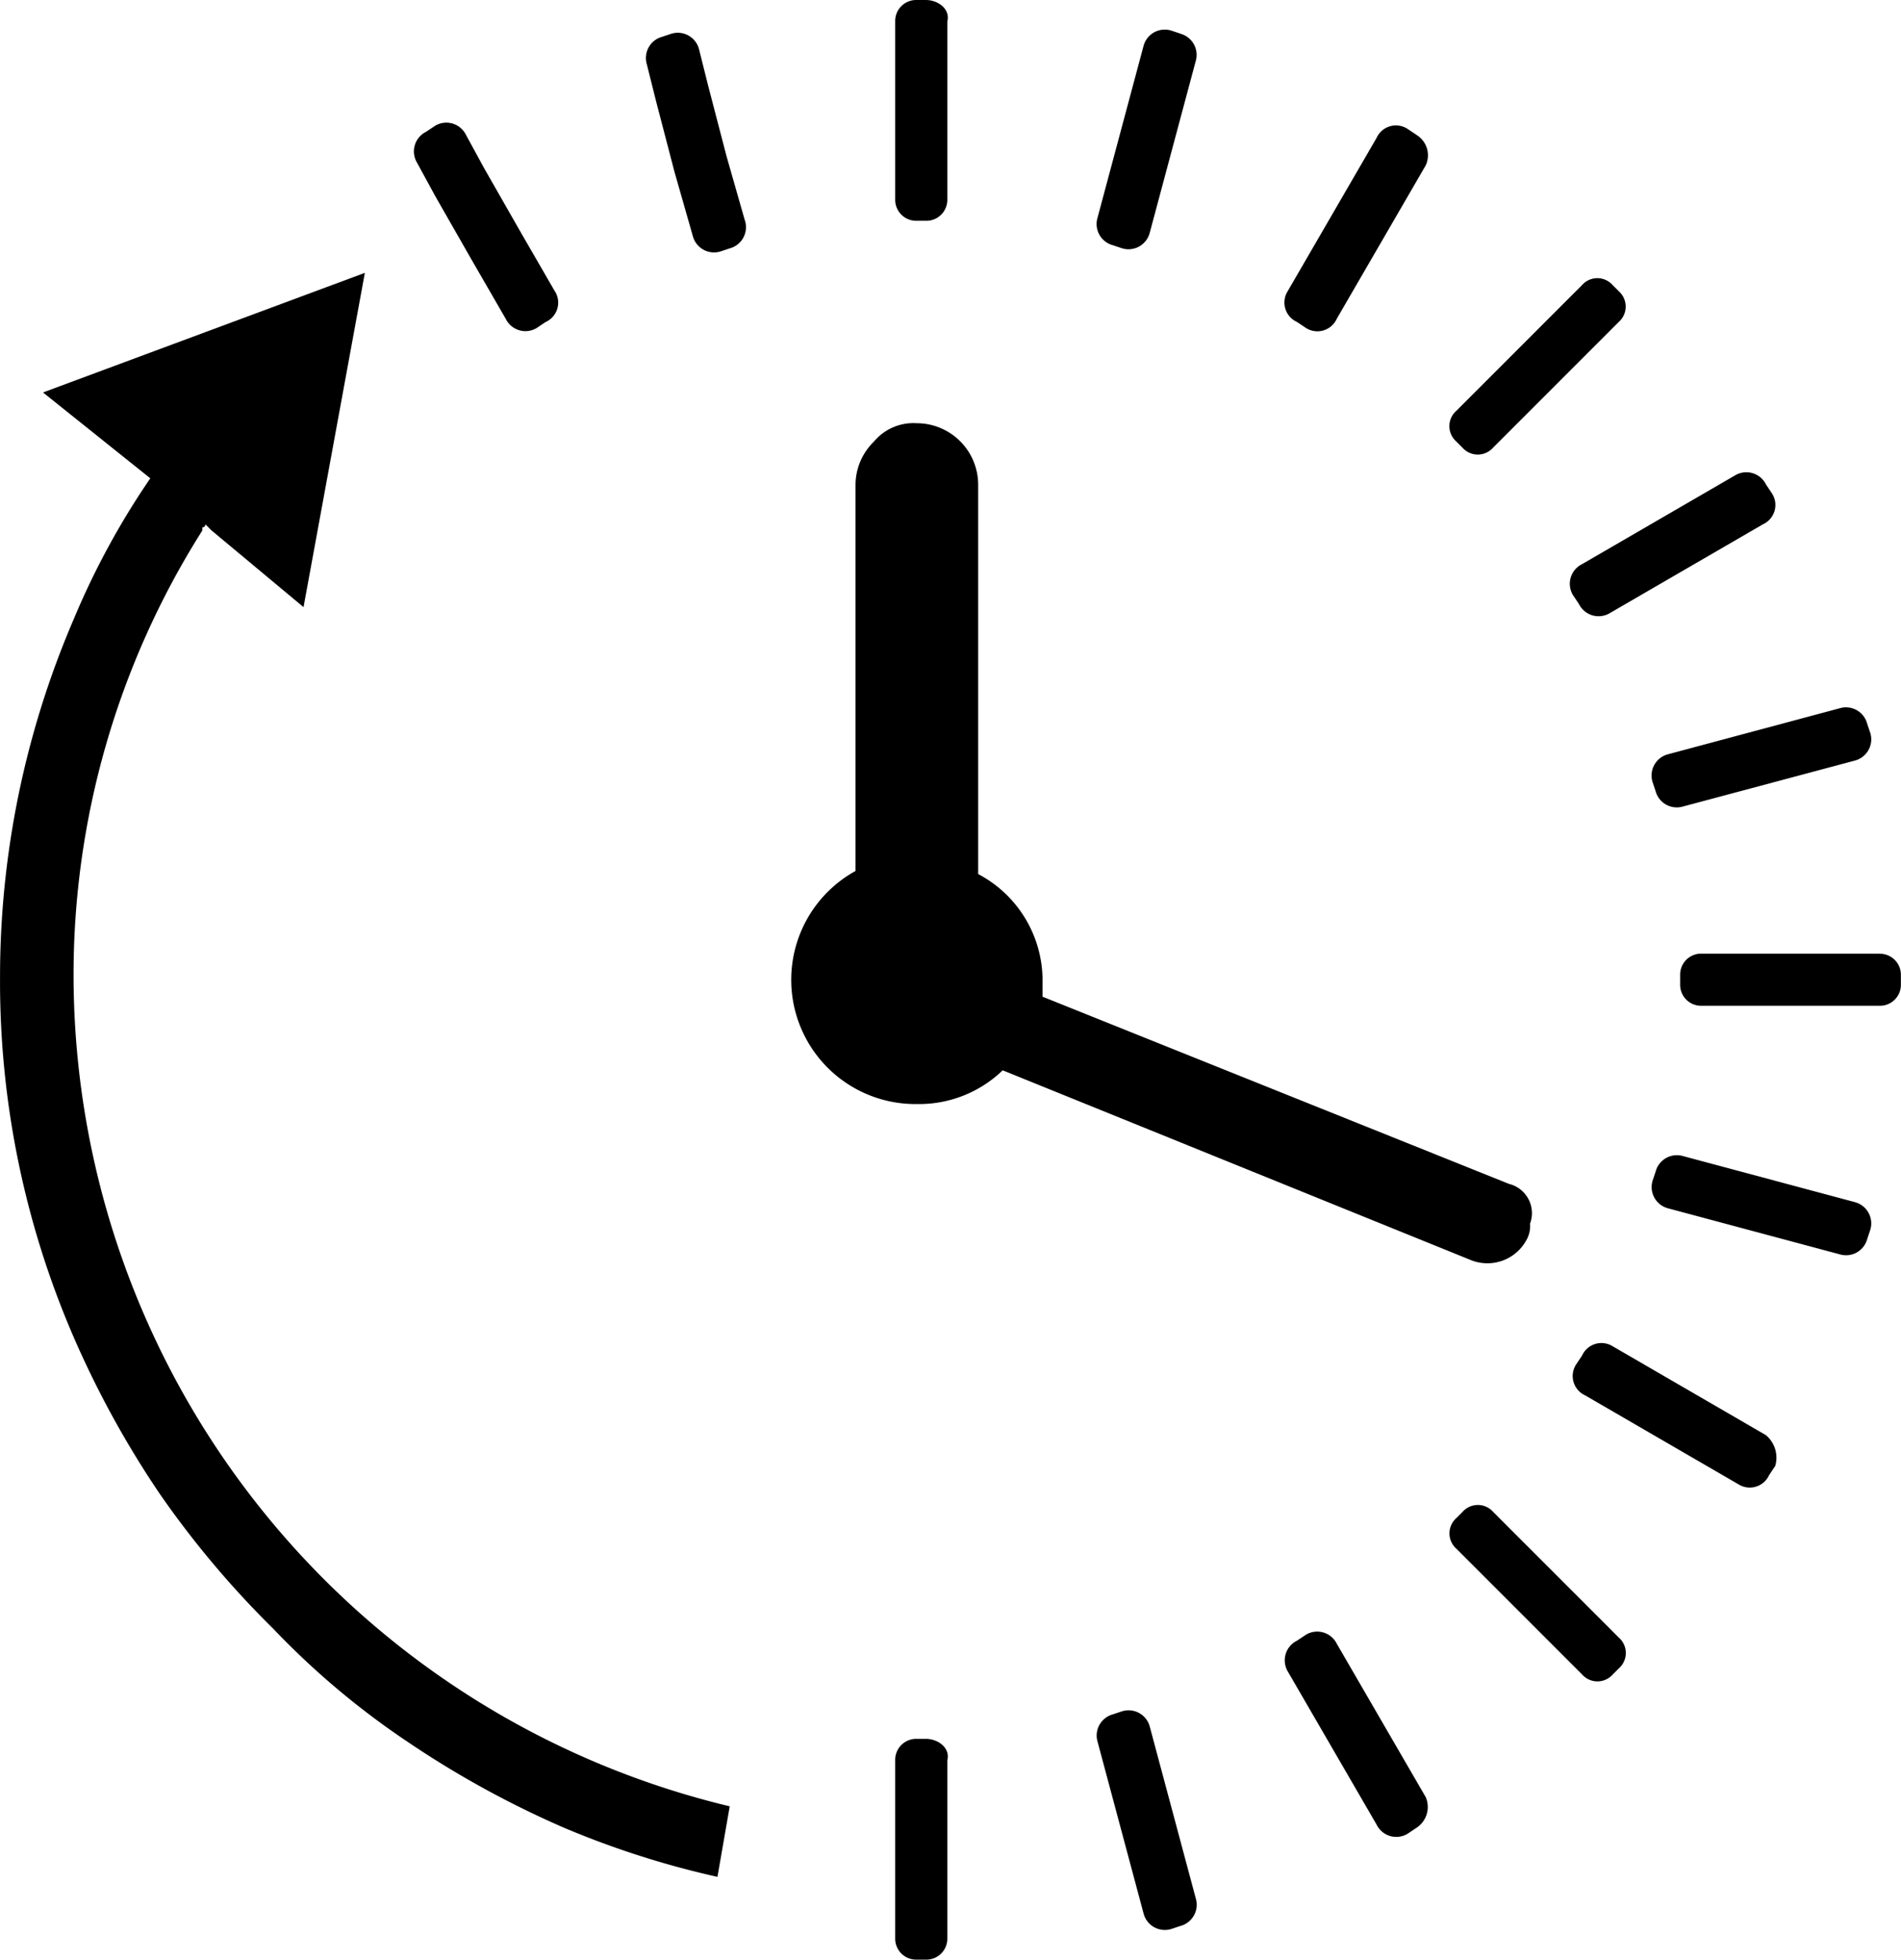
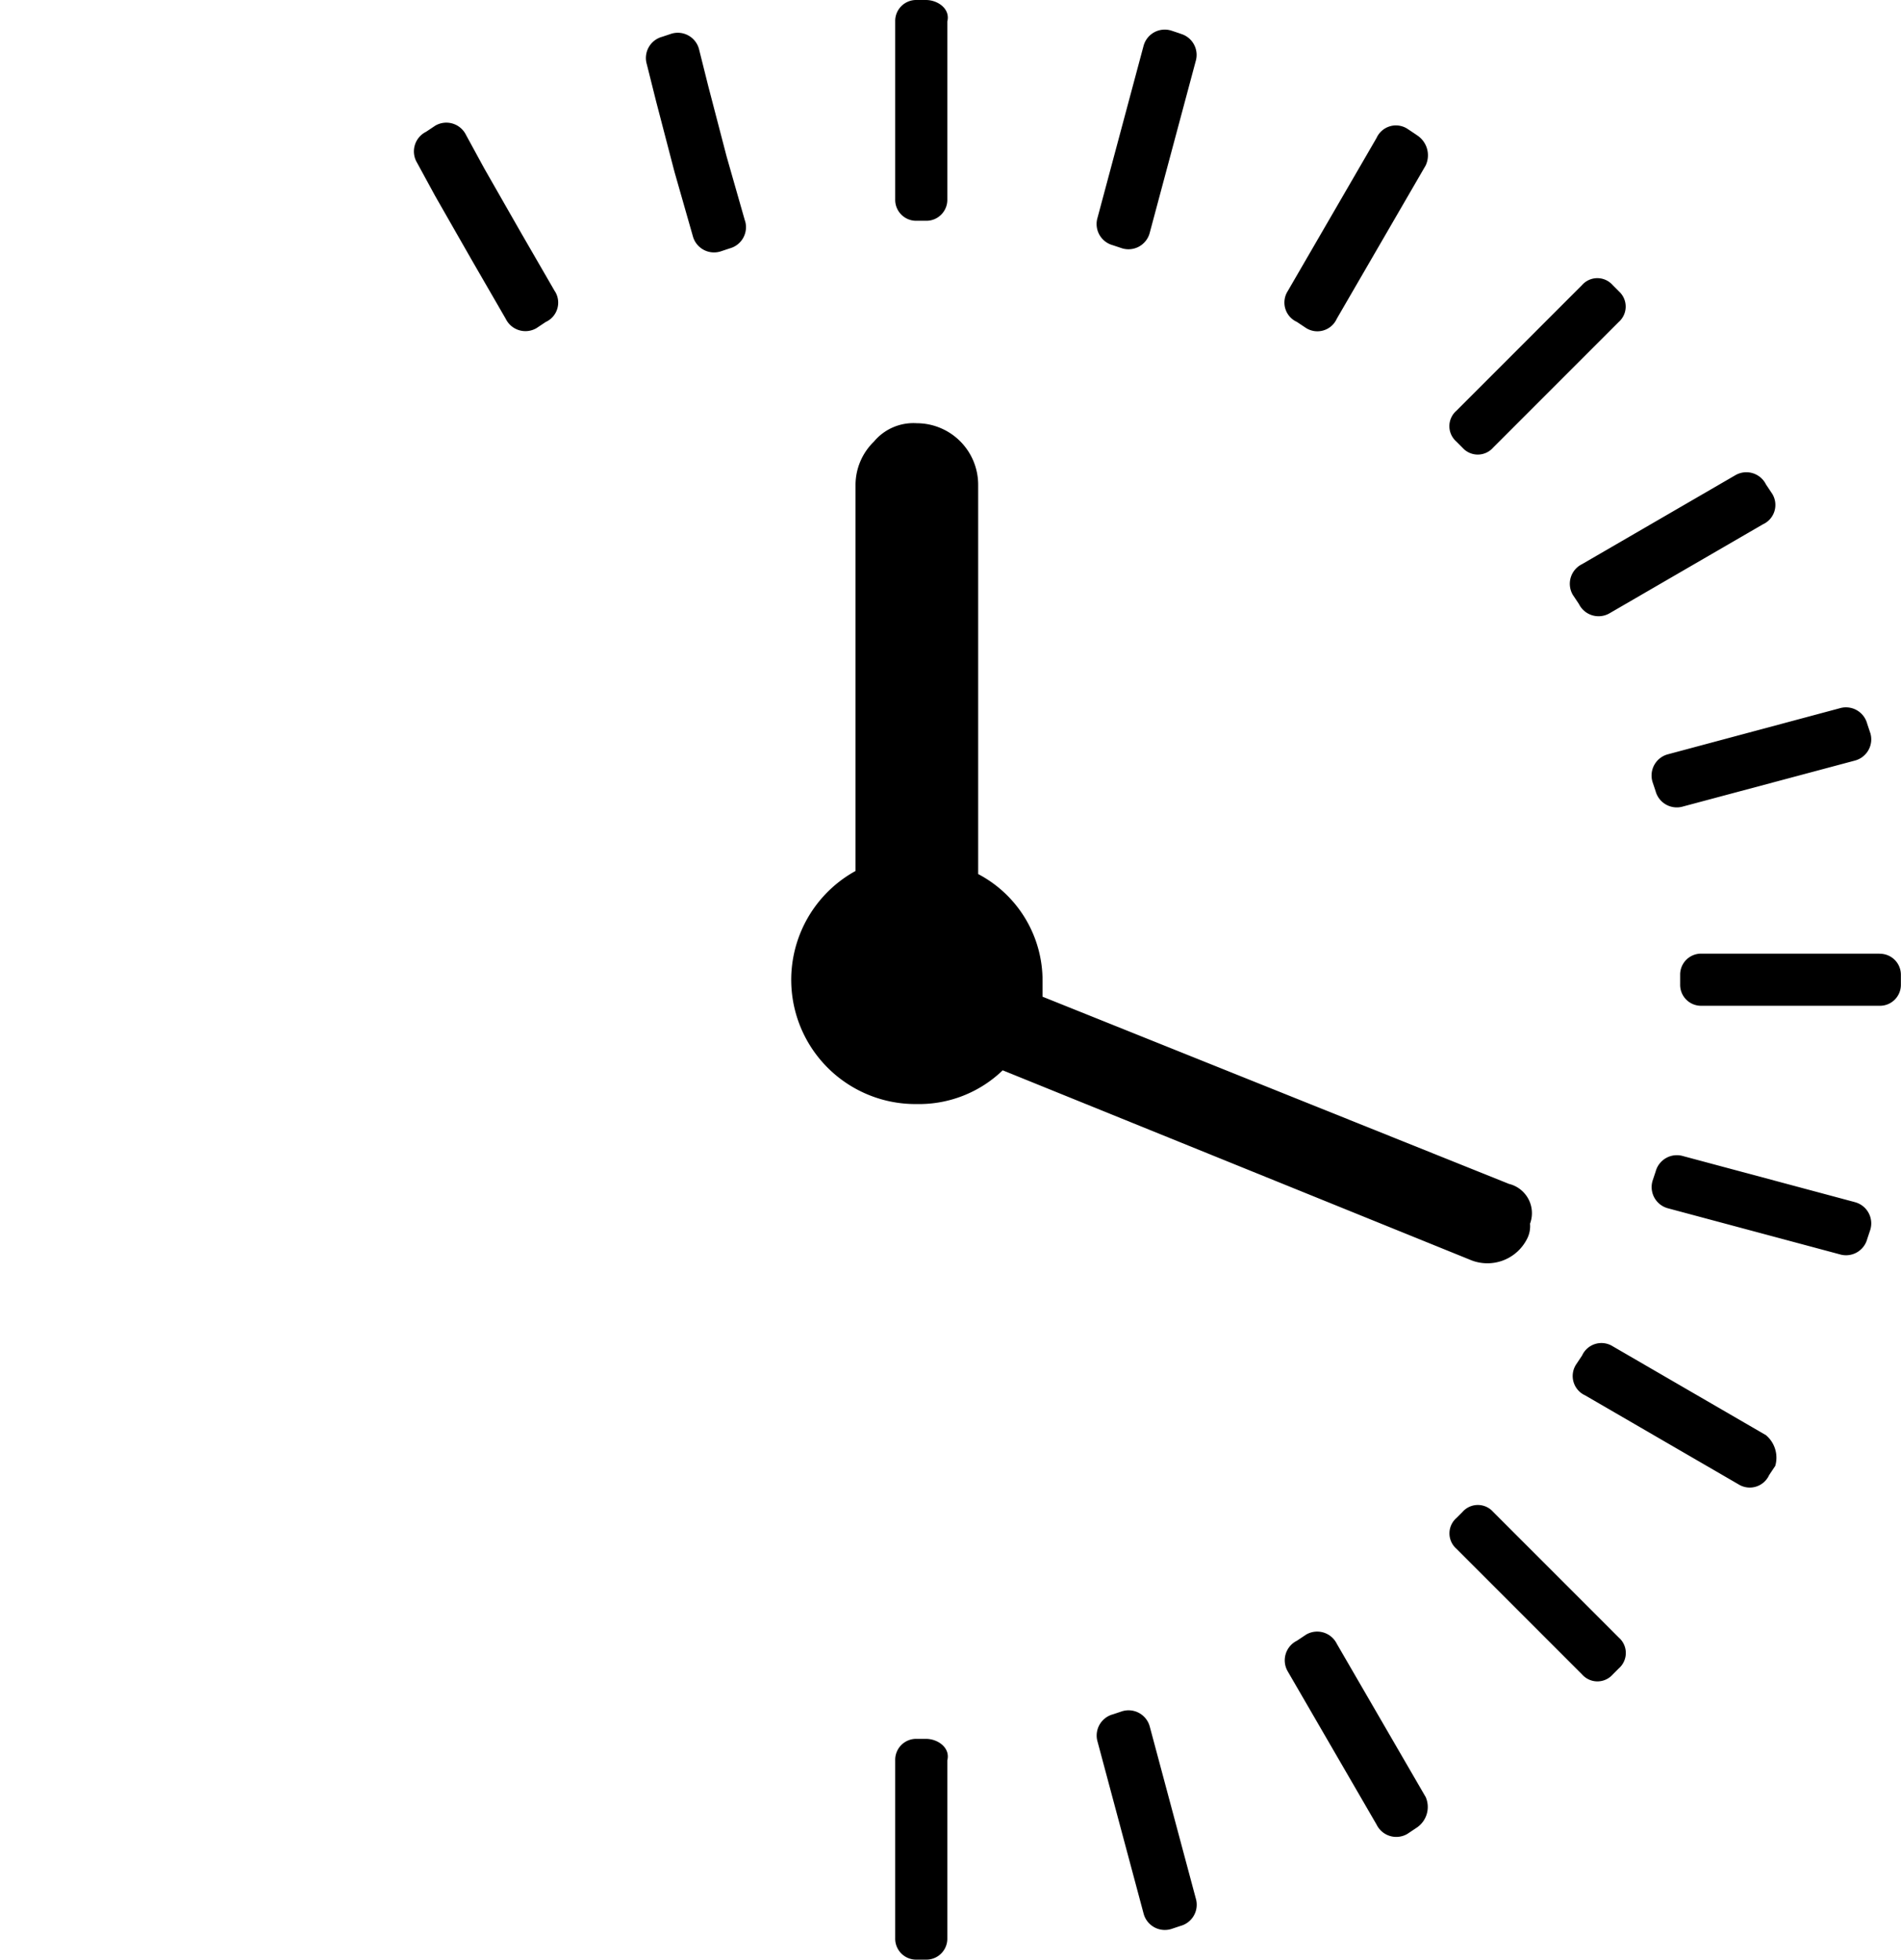
<svg xmlns="http://www.w3.org/2000/svg" id="Group_4644" data-name="Group 4644" width="101.002" height="104.096" viewBox="0 0 101.002 104.096">
  <path id="Path_21024" data-name="Path 21024" d="M340.9,41.6h-.489a1.114,1.114,0,0,0-1.14,1.14v9.448a1.114,1.114,0,0,0,1.14,1.14h.489a1.114,1.114,0,0,0,1.14-1.14V42.74C342.208,42.089,341.556,41.6,340.9,41.6ZM355.24,142.437l-2.444-9.123a1.166,1.166,0,0,0-1.466-.814l-.489.163a1.166,1.166,0,0,0-.815,1.466l2.444,9.123a1.166,1.166,0,0,0,1.466.815l.489-.163A1.166,1.166,0,0,0,355.24,142.437Zm12.218-5.376-4.724-8.145a1.163,1.163,0,0,0-1.629-.489l-.489.326a1.163,1.163,0,0,0-.489,1.629l4.724,8.145a1.163,1.163,0,0,0,1.629.489l.489-.326A1.32,1.32,0,0,0,367.458,137.061Zm10.263-8.471-6.679-6.679a1.085,1.085,0,0,0-1.629,0l-.326.326a1.085,1.085,0,0,0,0,1.629l6.679,6.679a1.085,1.085,0,0,0,1.629,0l.326-.326A1.085,1.085,0,0,0,377.721,128.59Zm7.819-10.752-8.145-4.724a1.129,1.129,0,0,0-1.629.489l-.326.489a1.129,1.129,0,0,0,.489,1.629l8.145,4.724a1.129,1.129,0,0,0,1.629-.489l.326-.489A1.563,1.563,0,0,0,385.54,117.839Zm4.724-12.381-9.123-2.444a1.166,1.166,0,0,0-1.466.815l-.163.489a1.166,1.166,0,0,0,.815,1.466l9.123,2.444a1.165,1.165,0,0,0,1.466-.815l.163-.489A1.166,1.166,0,0,0,390.264,105.458Zm1.3-13.2h-9.448a1.113,1.113,0,0,0-1.14,1.14v.489a1.113,1.113,0,0,0,1.14,1.14h9.448a1.114,1.114,0,0,0,1.14-1.14V93.4A1.114,1.114,0,0,0,391.568,92.263Zm-.489-11.729-.163-.489a1.166,1.166,0,0,0-1.466-.815l-9.123,2.444a1.166,1.166,0,0,0-.815,1.466l.163.489a1.166,1.166,0,0,0,1.466.815L390.264,82A1.166,1.166,0,0,0,391.079,80.534Zm-5.213-12.706-.326-.489a1.163,1.163,0,0,0-1.629-.489l-8.145,4.724a1.163,1.163,0,0,0-.489,1.629l.326.489a1.163,1.163,0,0,0,1.629.489l8.145-4.724A1.129,1.129,0,0,0,385.866,67.827Zm-8.145-10.752-.326-.326a1.085,1.085,0,0,0-1.629,0l-6.679,6.679a1.085,1.085,0,0,0,0,1.629l.326.326a1.085,1.085,0,0,0,1.629,0l6.679-6.679A1.088,1.088,0,0,0,377.721,57.076Zm-10.752-8.308-.489-.326a1.129,1.129,0,0,0-1.629.489l-4.724,8.145a1.129,1.129,0,0,0,.489,1.629l.489.326a1.129,1.129,0,0,0,1.629-.489l4.724-8.145A1.266,1.266,0,0,0,366.969,48.768Zm-12.544-5.376-.489-.163a1.166,1.166,0,0,0-1.466.815l-2.444,9.123a1.166,1.166,0,0,0,.815,1.466l.489.163a1.166,1.166,0,0,0,1.466-.815l2.444-9.123A1.166,1.166,0,0,0,354.426,43.392Zm17.431,61.089L347.1,94.544v-.815a6.393,6.393,0,0,0-3.421-5.7V67.339a3.268,3.268,0,0,0-3.258-3.258,2.734,2.734,0,0,0-2.281.977,3.216,3.216,0,0,0-.977,2.281V87.865a6.6,6.6,0,0,0,3.258,12.381,6.4,6.4,0,0,0,4.561-1.792l24.924,10.1a2.359,2.359,0,0,0,2.932-1.14A1.469,1.469,0,0,0,373,106.6,1.6,1.6,0,0,0,371.856,104.481ZM340.9,133.966h-.489a1.114,1.114,0,0,0-1.14,1.14v9.448a1.114,1.114,0,0,0,1.14,1.14h.489a1.114,1.114,0,0,0,1.14-1.14v-9.448C342.208,134.455,341.556,133.966,340.9,133.966Zm-19.711-76.89-1.792-3.1-1.955-3.421-.977-1.792a1.163,1.163,0,0,0-1.629-.489l-.489.326a1.163,1.163,0,0,0-.489,1.629l.977,1.792,1.955,3.421,1.792,3.1a1.163,1.163,0,0,0,1.629.489l.489-.326A1.129,1.129,0,0,0,321.193,57.076Zm10.1-3.747-.977-3.421-.977-3.747-.489-1.955a1.166,1.166,0,0,0-1.466-.815l-.489.163a1.166,1.166,0,0,0-.815,1.466l.489,1.955.977,3.747.977,3.421a1.166,1.166,0,0,0,1.466.815l.489-.163A1.166,1.166,0,0,0,331.293,53.329Z" transform="translate(-291.708 -41.6)" />
  <g id="Group_4643" data-name="Group 4643" transform="translate(0 14.498)">
-     <path id="Path_21025" data-name="Path 21025" d="M338.971,131.952l-.652,3.747a47.421,47.421,0,0,1-8.145-2.606,51.278,51.278,0,0,1-8.308-4.561A42.589,42.589,0,0,1,314.7,122.5a50.194,50.194,0,0,1-6.027-7.168,51.276,51.276,0,0,1-4.561-8.308,47.512,47.512,0,0,1-3.91-19.06,48.087,48.087,0,0,1,3.91-19.06,41.562,41.562,0,0,1,4.073-7.494l-5.7-4.561,17.1-6.353-3.258,17.756-4.887-4.073-.163-.163-.163-.163a.16.16,0,0,1-.163.163v.163a44.109,44.109,0,0,0-6.842,23.784A45.432,45.432,0,0,0,338.971,131.952Z" transform="translate(-300.2 -50.5)" />
-   </g>
+     </g>
</svg>